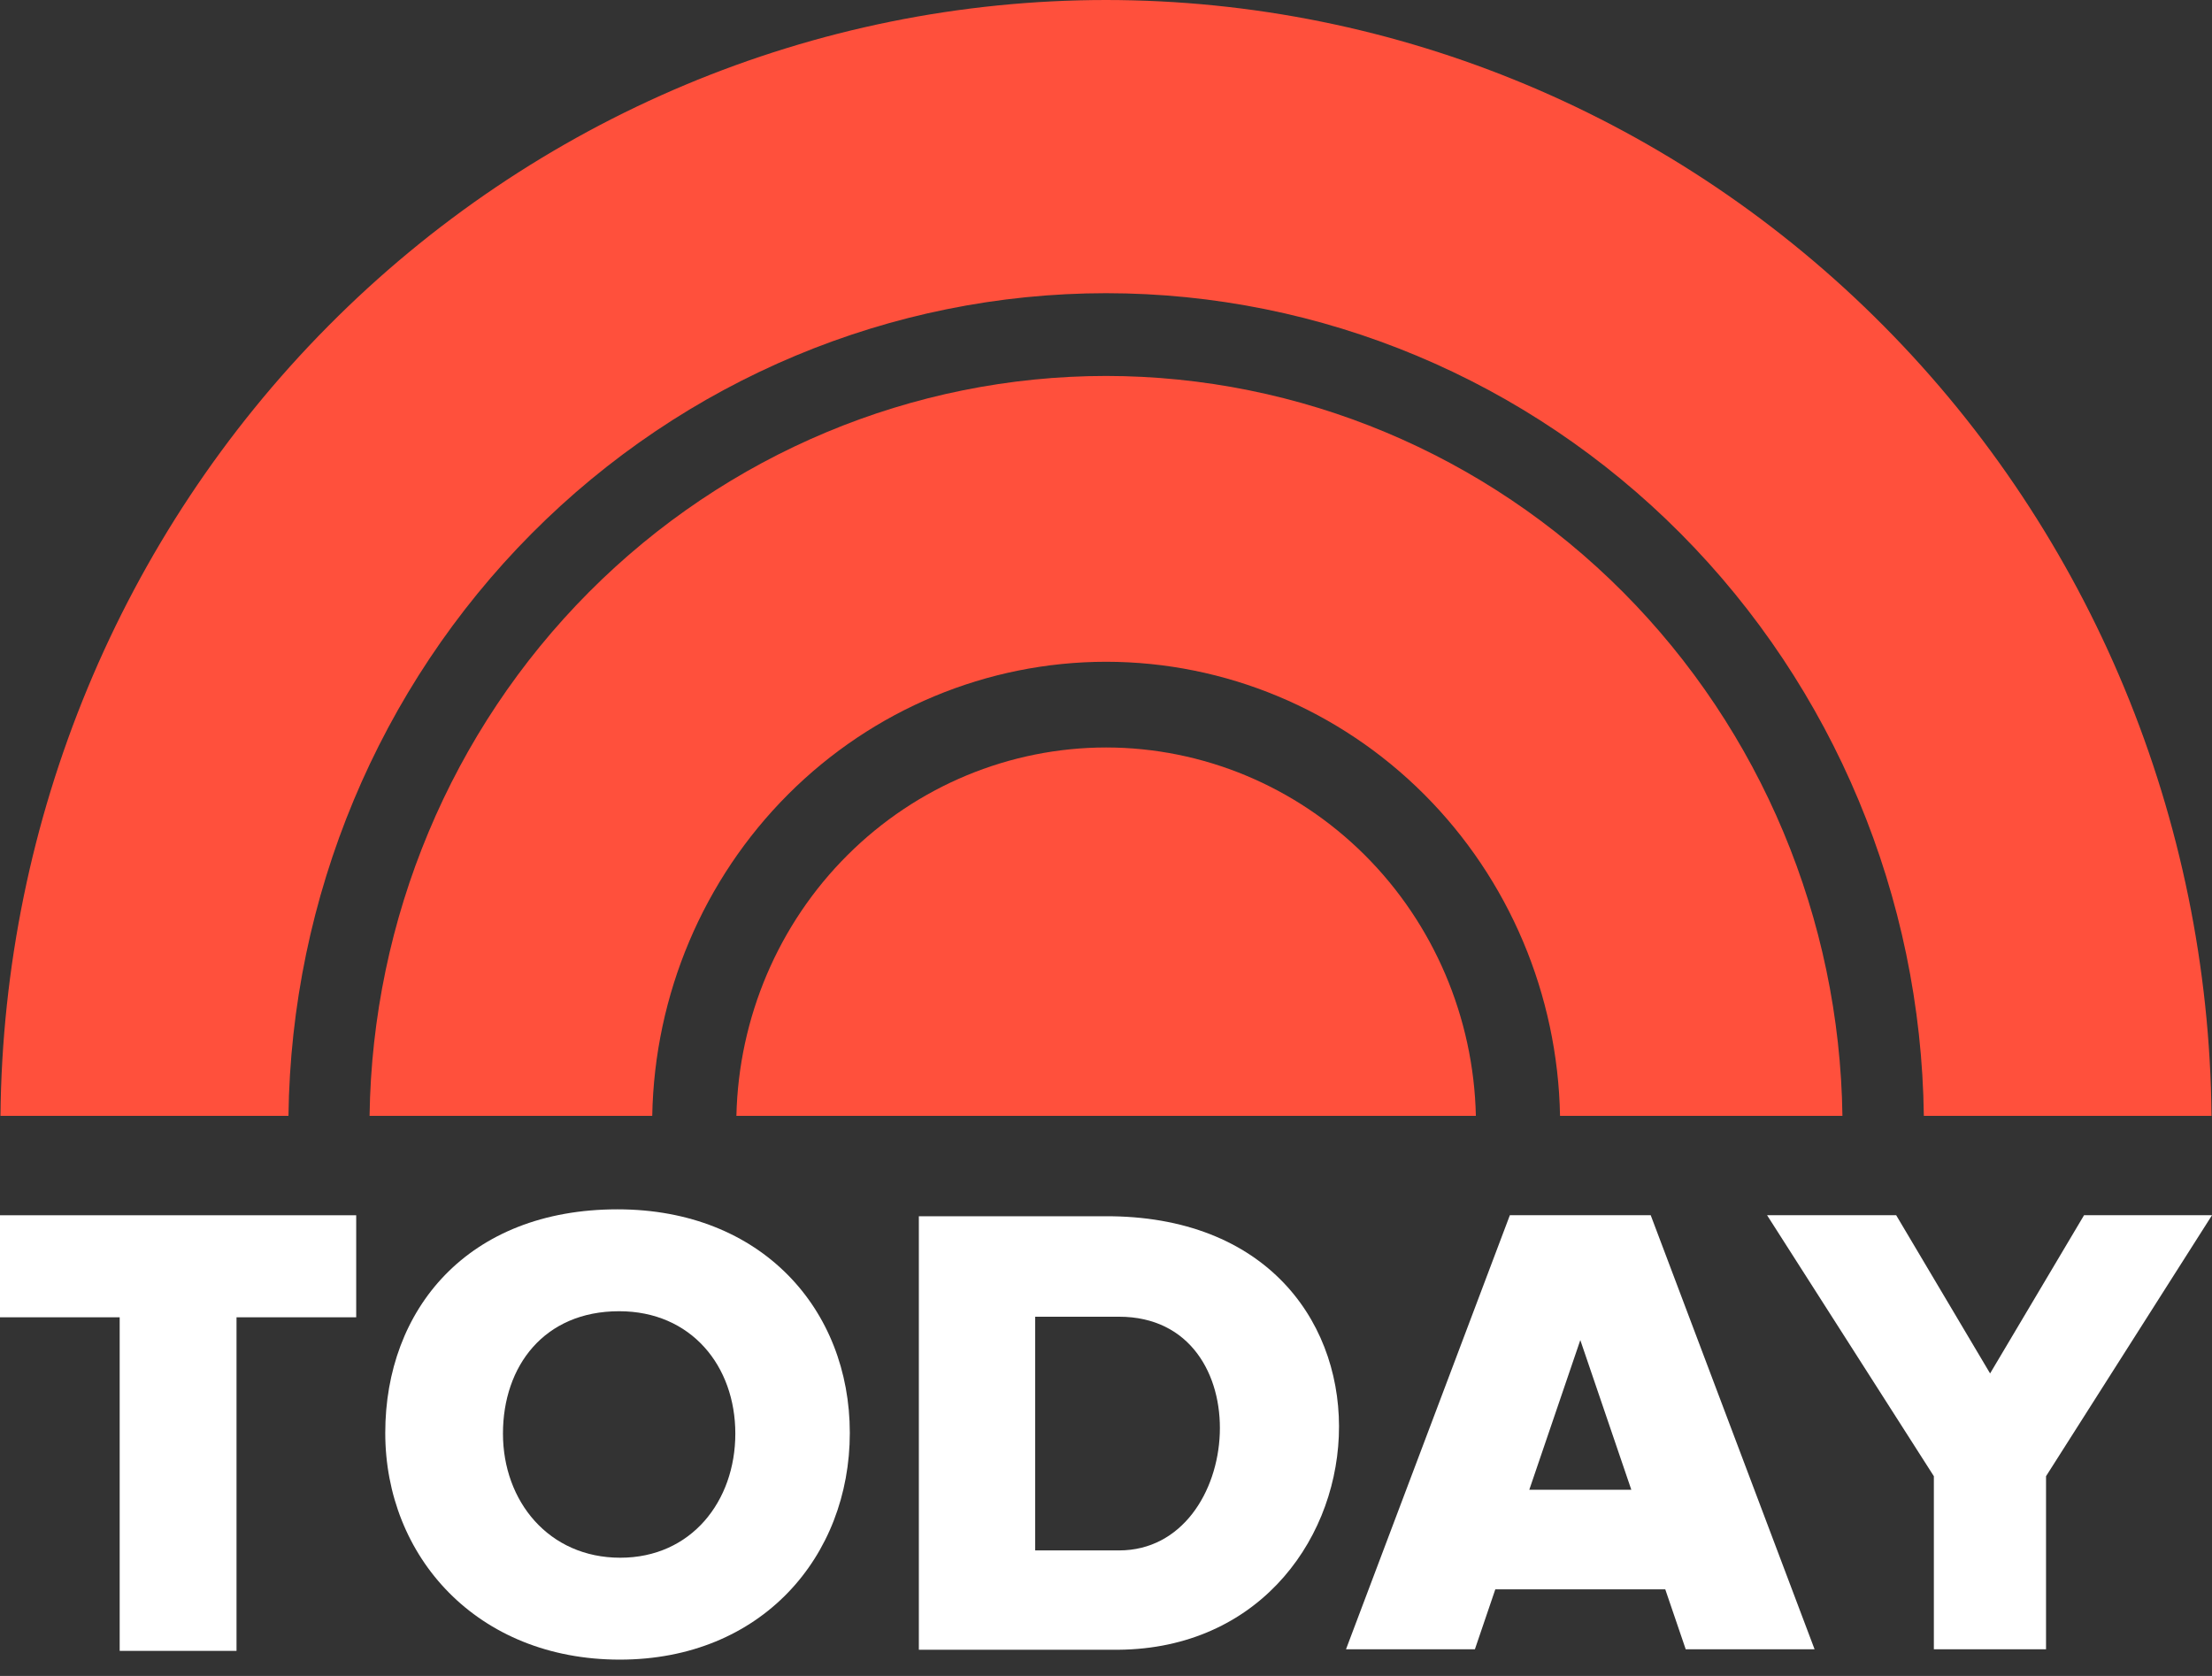
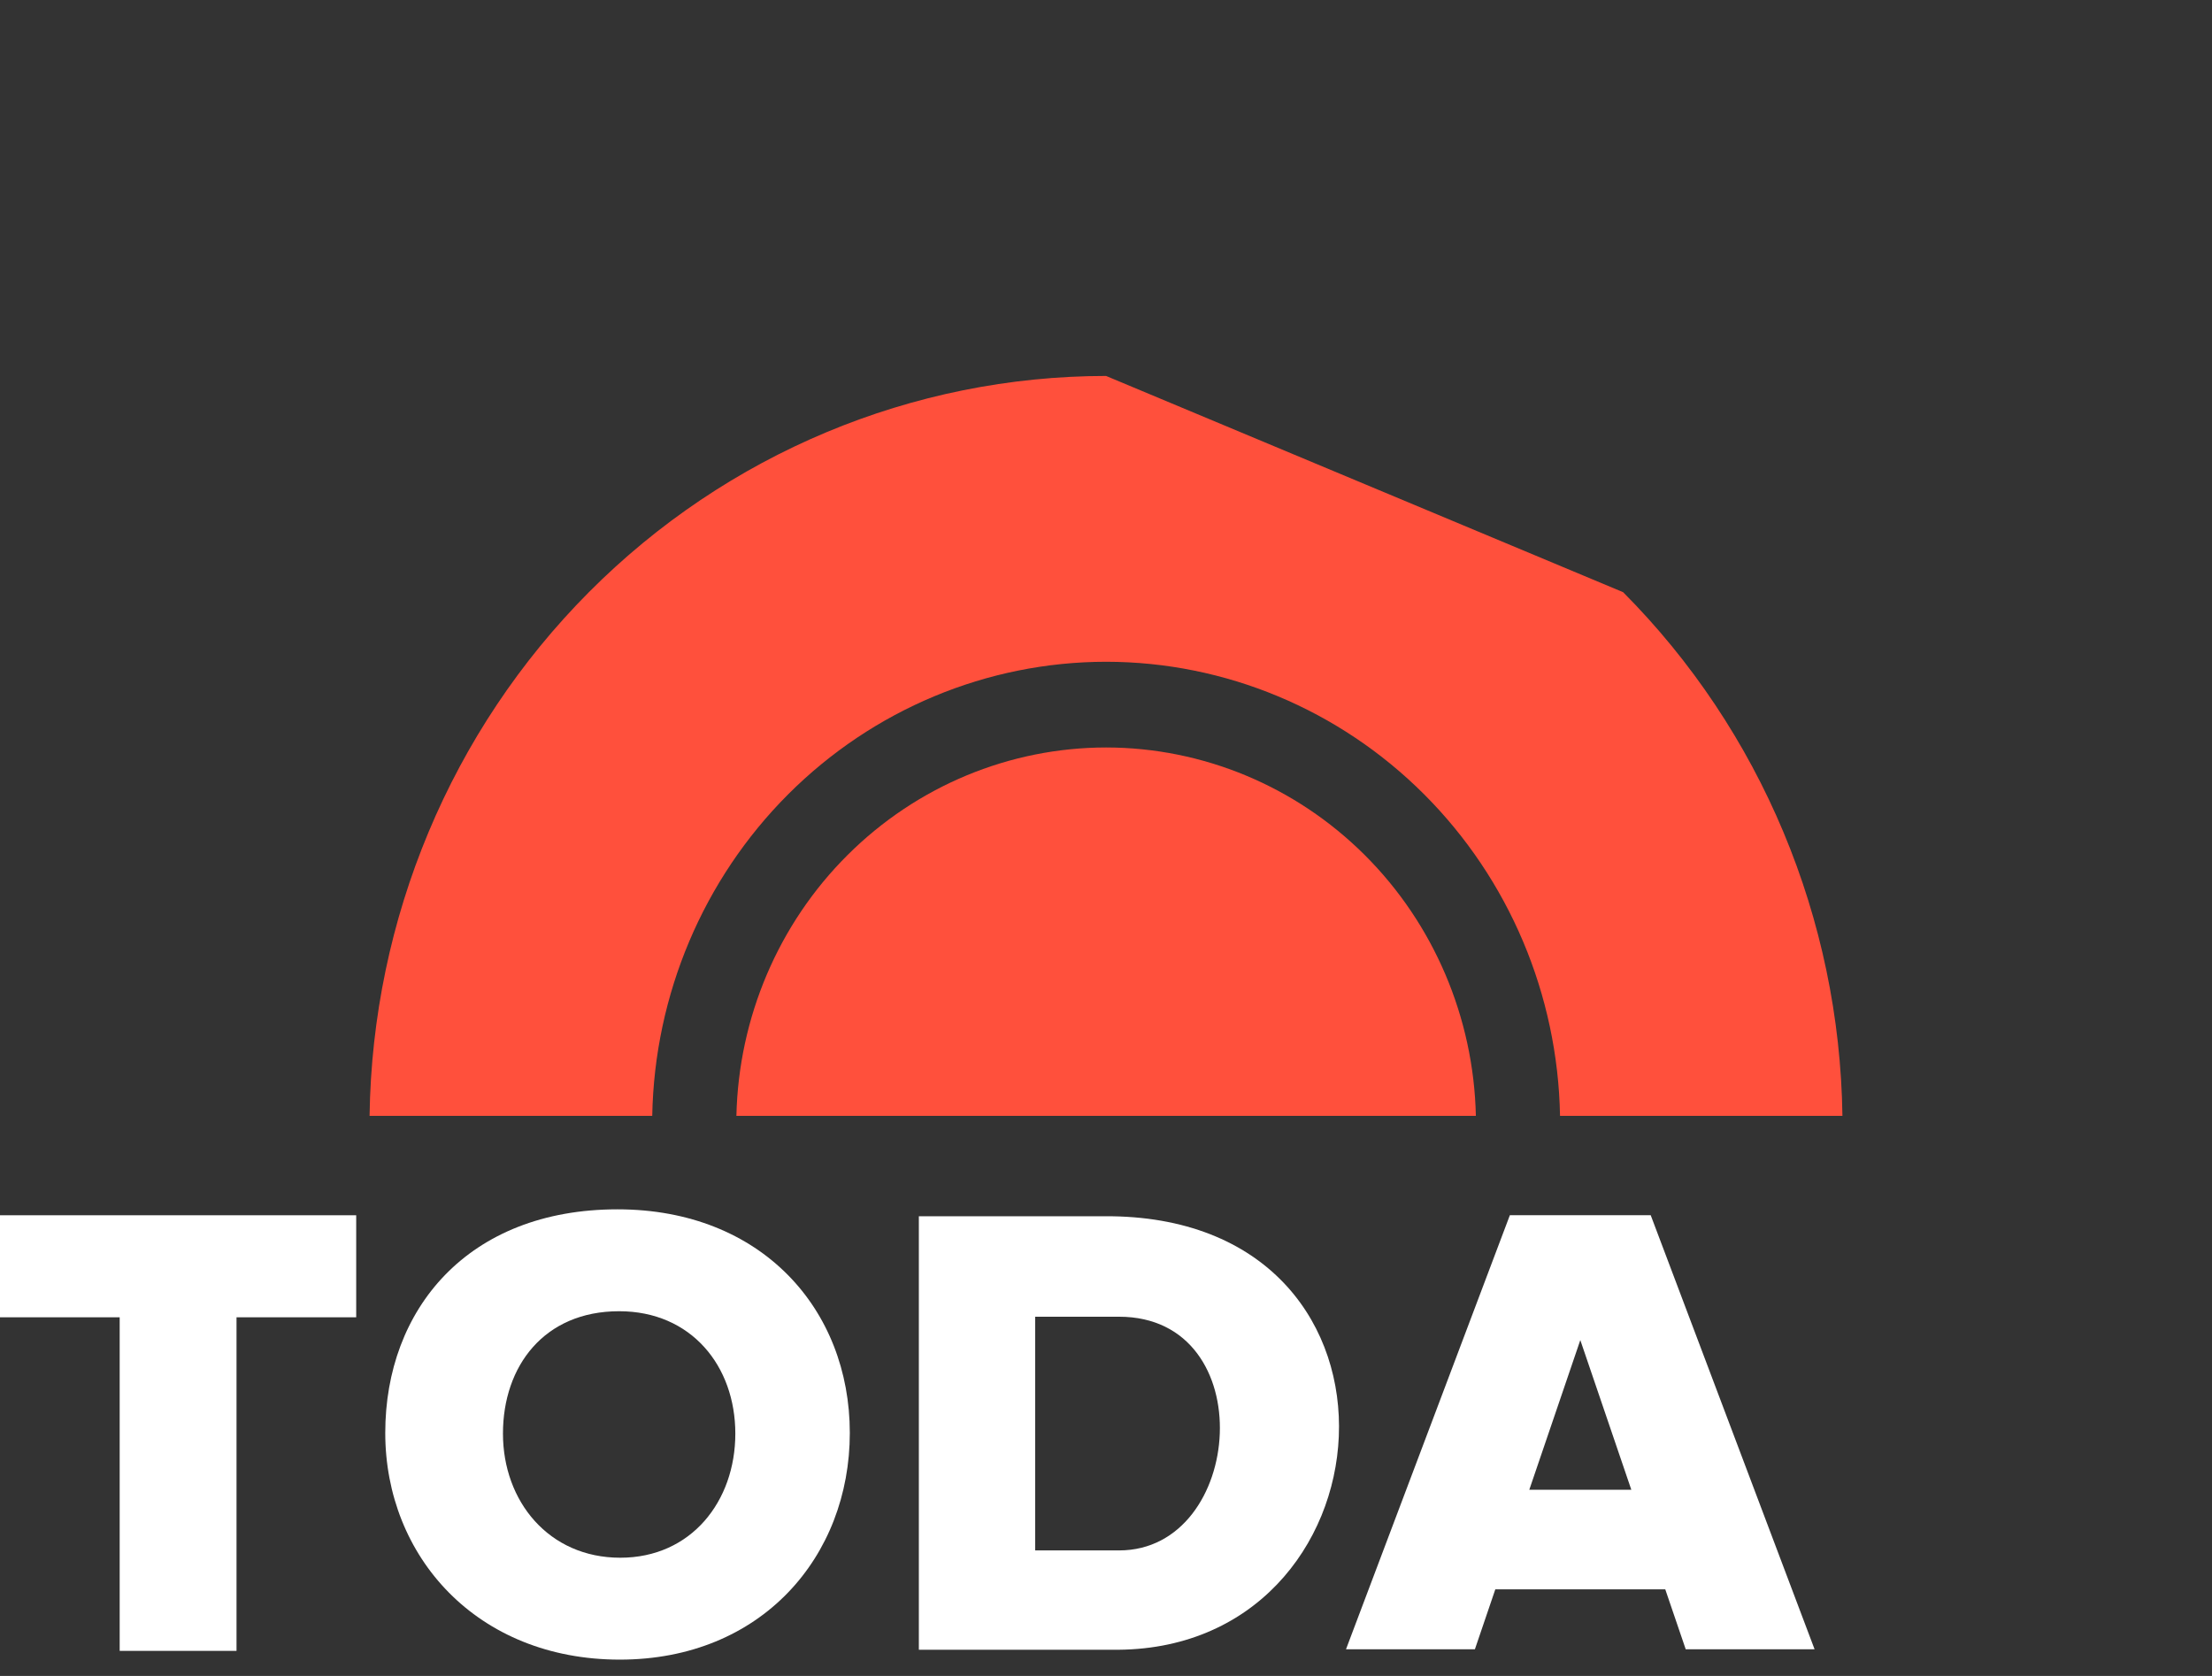
<svg xmlns="http://www.w3.org/2000/svg" width="66" height="50" viewBox="0 0 66 50" fill="none">
  <rect x="0" y="0" width="66" height="50" fill="#333333" stroke="none" />
-   <path d="M33.002 11.216C27.227 11.219 21.684 13.535 17.572 17.666C13.46 21.796 11.109 27.409 11.027 33.29H19.461C19.527 29.676 20.983 26.233 23.514 23.7C26.046 21.167 29.453 19.746 33.002 19.743C36.552 19.745 39.959 21.165 42.492 23.698C45.025 26.231 46.481 29.675 46.547 33.29H54.973C54.891 27.41 52.54 21.798 48.429 17.667C44.318 13.537 38.777 11.22 33.002 11.216Z" fill="#FF503C" />
-   <path d="M33.002 0C24.306 0.003 15.962 3.501 9.785 9.735C3.608 15.969 0.096 24.434 0.014 33.29H8.607C8.689 26.755 11.295 20.515 15.86 15.921C20.426 11.328 26.584 8.75 33.002 8.747C39.421 8.749 45.58 11.326 50.147 15.919C54.714 20.513 57.32 26.754 57.402 33.29H65.986C65.904 24.435 62.393 15.97 56.216 9.736C50.04 3.503 41.697 0.004 33.002 0Z" fill="#FF503C" />
+   <path d="M33.002 11.216C27.227 11.219 21.684 13.535 17.572 17.666C13.46 21.796 11.109 27.409 11.027 33.29H19.461C19.527 29.676 20.983 26.233 23.514 23.7C26.046 21.167 29.453 19.746 33.002 19.743C36.552 19.745 39.959 21.165 42.492 23.698C45.025 26.231 46.481 29.675 46.547 33.29H54.973C54.891 27.41 52.54 21.798 48.429 17.667Z" fill="#FF503C" />
  <path d="M33.002 22.3C30.119 22.303 27.351 23.454 25.29 25.508C23.228 27.561 22.038 30.355 21.972 33.29H44.036C43.97 30.354 42.779 27.56 40.717 25.506C38.655 23.453 35.886 22.302 33.002 22.3Z" fill="#FF503C" />
  <path d="M0 36.256V39.3H3.571V49.252H7.057V39.3H10.628V36.256H0Z" fill="white" />
  <path d="M45.05 36.255L40.161 49.204H44.007L44.616 47.416H49.687L50.297 49.204H54.142L49.253 36.255C47.852 36.255 46.451 36.255 45.05 36.255ZM47.152 39.98L48.674 44.445H45.63L47.152 39.98Z" fill="white" />
-   <path d="M52.725 36.255L57.701 44.041V49.204H61.048V44.041L66 36.255H62.182L59.379 40.975L56.577 36.255L52.725 36.255Z" fill="white" />
  <path d="M27.416 36.286V49.218H33.174C41.66 49.348 42.748 36.427 33.174 36.286H27.416ZM30.886 39.283H33.39C37.655 39.283 37.139 46.255 33.39 46.255H30.886V39.283Z" fill="white" />
  <path d="M18.425 36.079C13.955 36.079 11.495 39.065 11.495 42.749C11.495 46.433 14.225 49.513 18.493 49.513C22.727 49.513 25.356 46.433 25.356 42.749C25.356 39.065 22.727 36.079 18.425 36.079ZM18.473 39.119C20.625 39.119 21.94 40.754 21.94 42.77C21.94 44.787 20.625 46.473 18.507 46.473C16.372 46.473 15.007 44.787 15.007 42.77C15.007 40.754 16.237 39.119 18.473 39.119Z" fill="white" />
</svg>